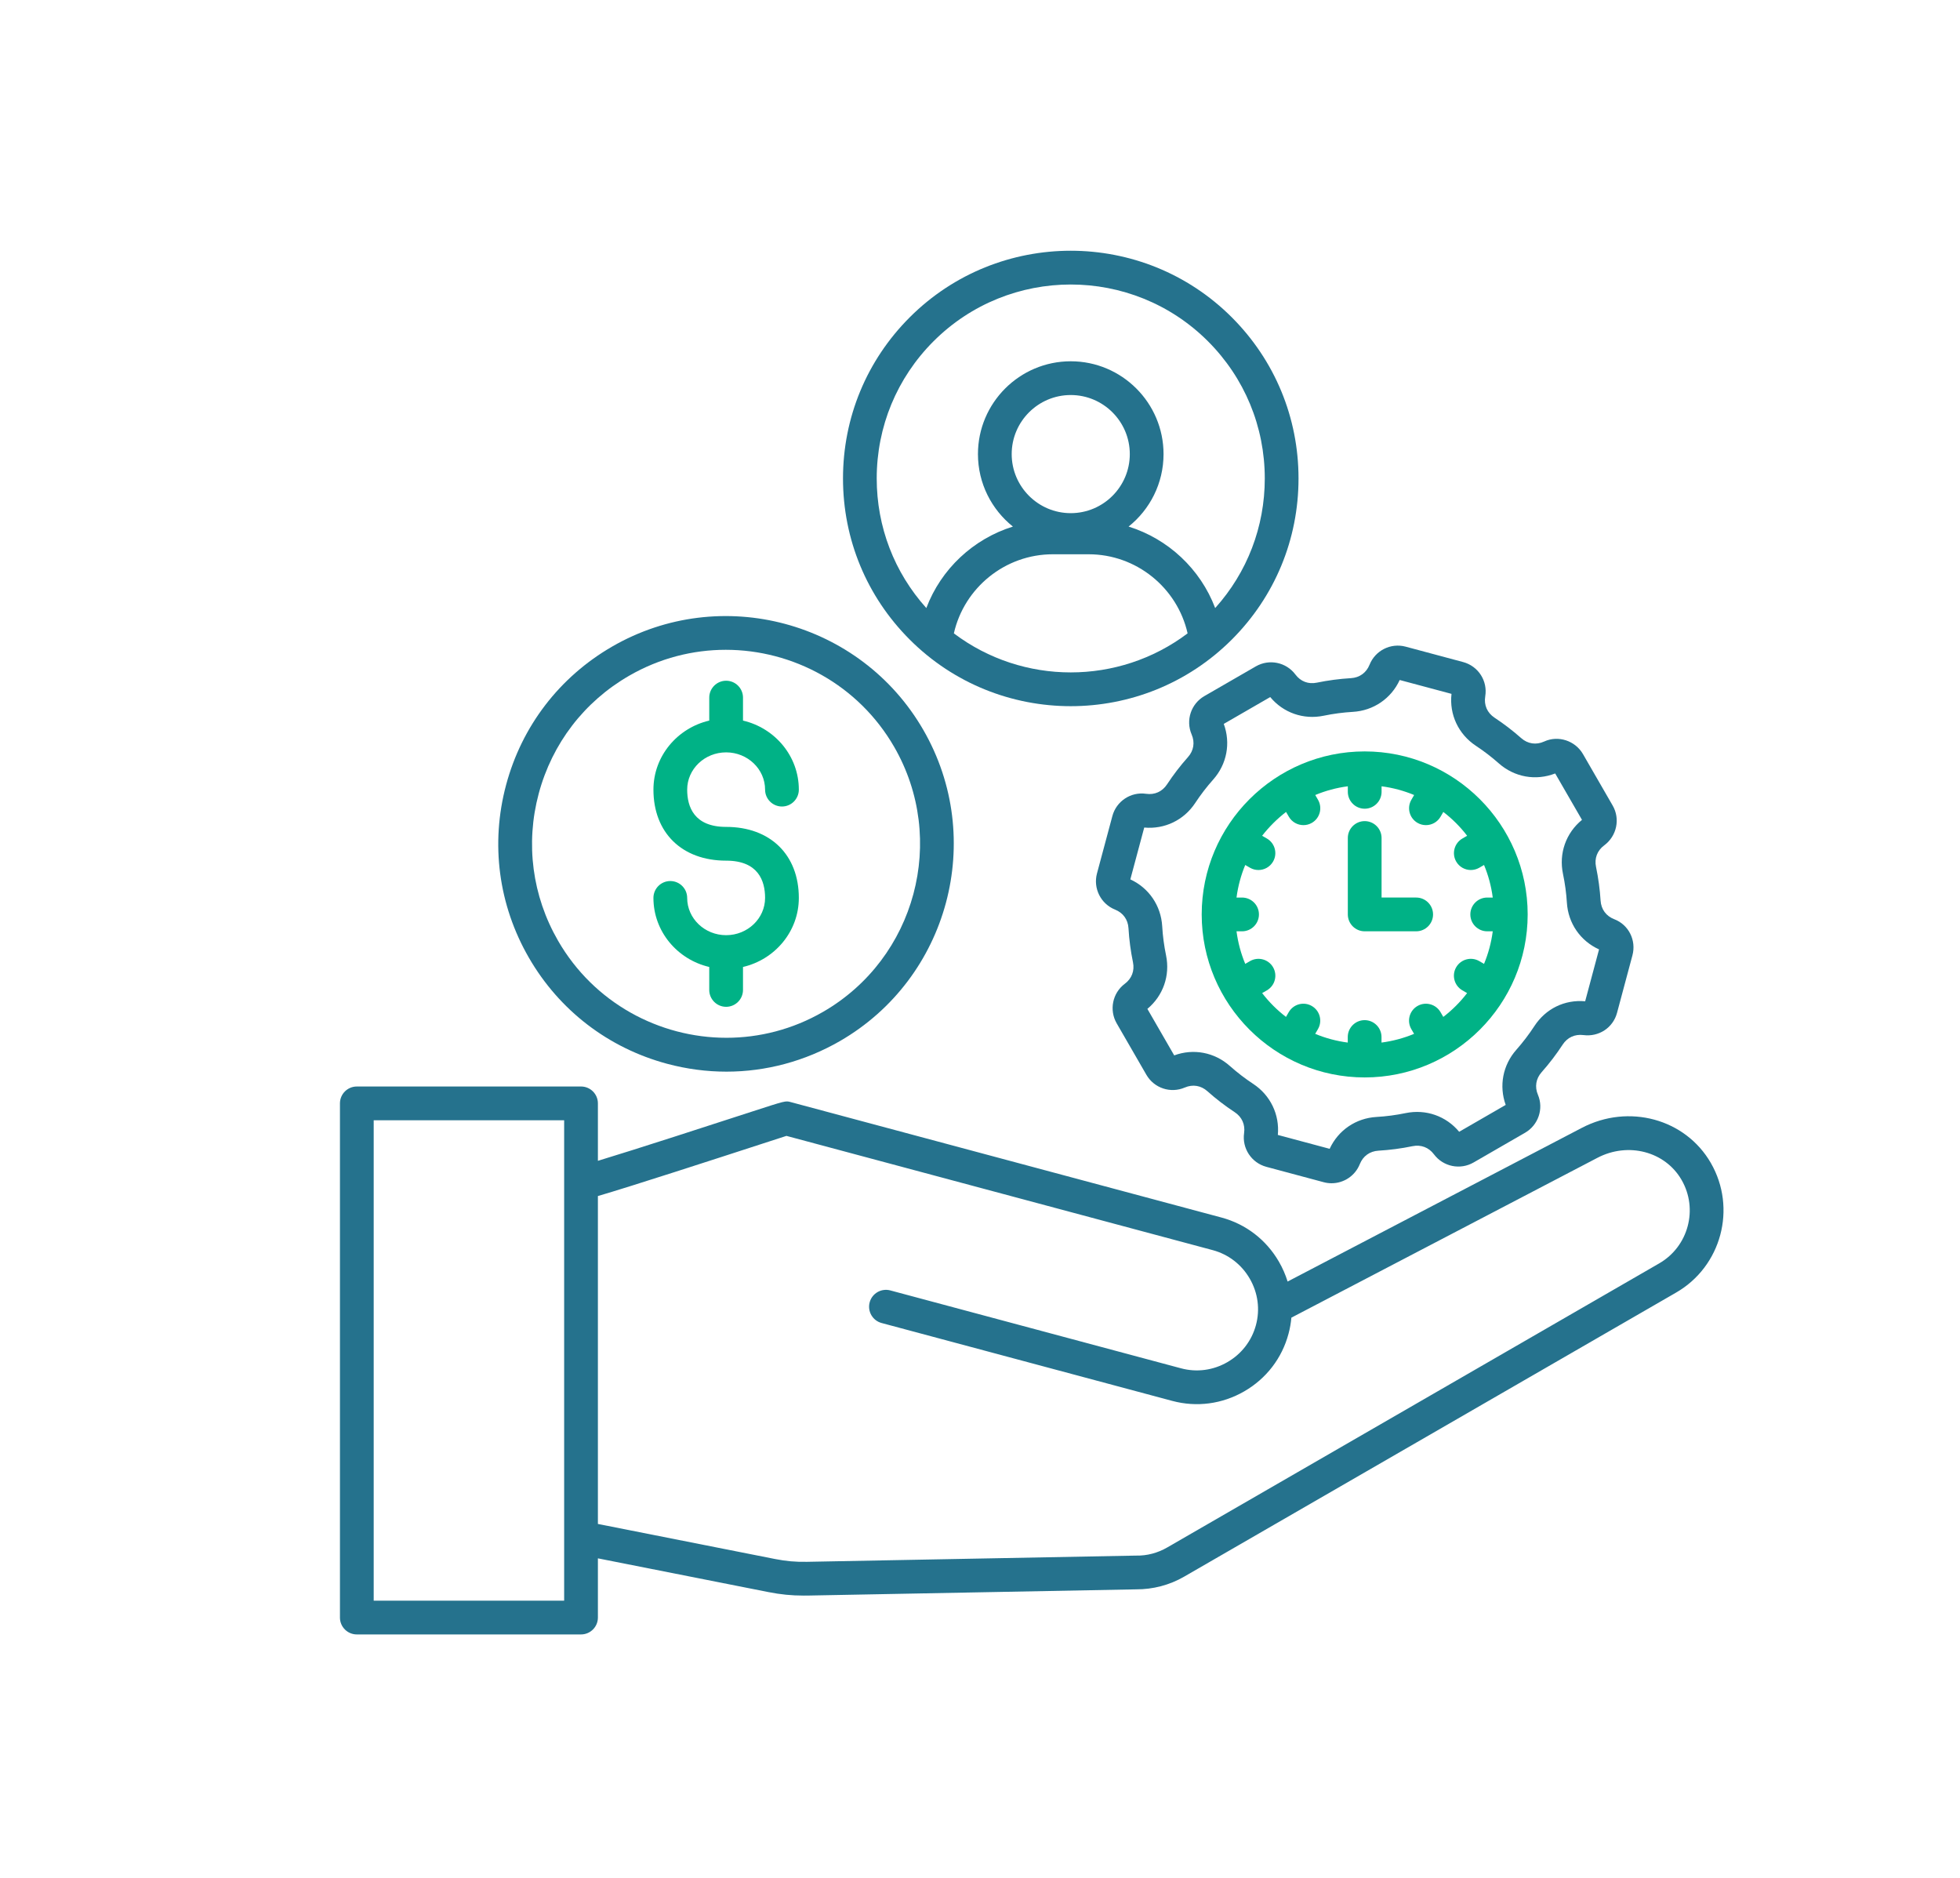
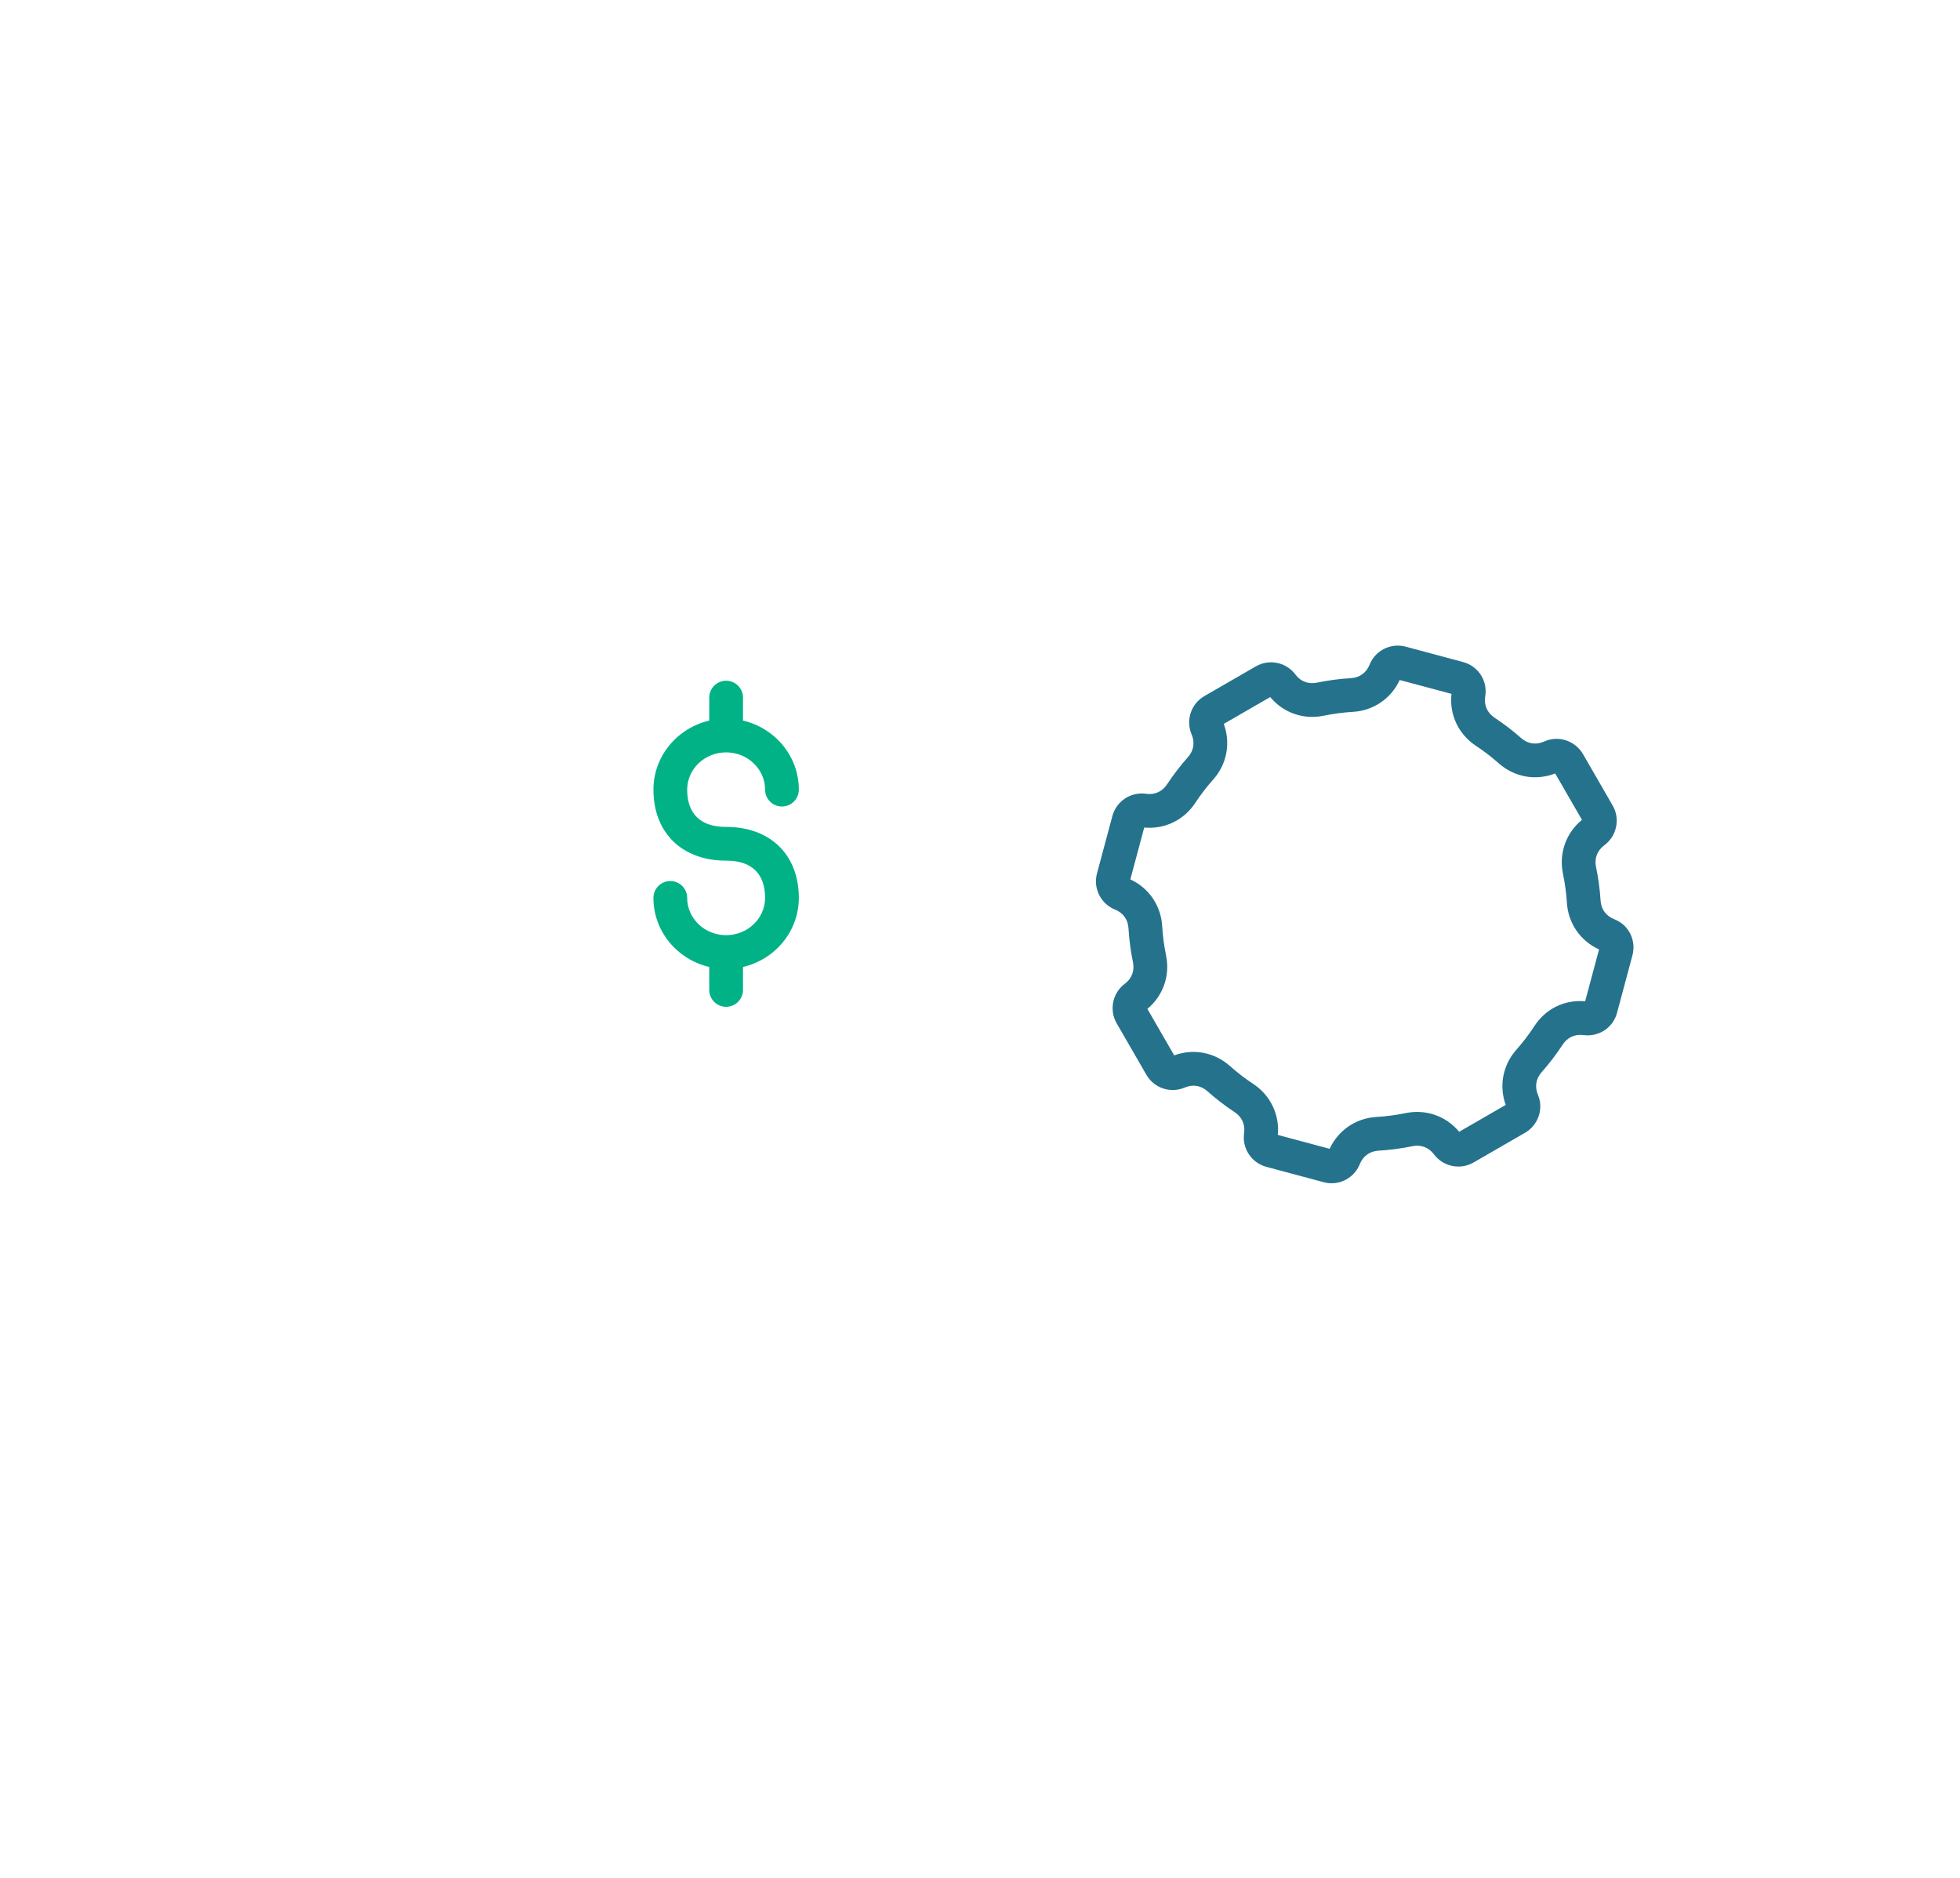
<svg xmlns="http://www.w3.org/2000/svg" xml:space="preserve" style="max-height: 500px" viewBox="368.828 0 1123.06 1075.68" y="0px" x="0px" id="Layer_1" width="1123.06" height="1075.68">
  <g>
-     <path d="M1349.112,666.239c-14.602-25.295-47.079-34.122-73.925-20.092l-168.571,88.04&#10;&#09;&#09;c-1.208-3.901-2.853-7.687-4.943-11.311c-7.283-12.613-19-21.628-32.971-25.361l-246.912-66.163&#10;&#09;&#09;c-2.836-0.771-2.853-0.771-21.911,5.414c-23.046,7.494-66.801,21.709-88.461,28.264v-32.913c0-5.339-4.331-9.668-9.668-9.668&#10;&#09;&#09;H573.284c-5.337,0-9.668,4.329-9.668,9.668v294.569c0,5.337,4.331,9.668,9.668,9.668H701.75c5.336,0,9.668-4.331,9.668-9.668&#10;&#09;&#09;v-33.921l97.742,19.335c6.924,1.377,13.225,1.998,20.141,1.998c0.739,0,1.493,0,2.258-0.009l188.259-3.566&#10;&#09;&#09;c9.616,0.049,19.142-2.434,27.484-7.251l281.896-162.756C1355.171,725.536,1364.101,692.211,1349.112,666.239z M692.082,917.018&#10;&#09;&#09;h-109.13V641.784h109.13V917.018z M1319.546,723.775l-281.913,162.756c-5.397,3.113-11.498,4.791-17.767,4.658&#10;&#09;&#09;c-0.101,0-0.193,0-0.294,0l-188.384,3.566c-6.462,0.125-11.926-0.361-18.278-1.611L711.417,873.06V685.205&#10;&#09;&#09;c19.209-5.607,67.353-21.258,94.419-30.053c5.622-1.82,10.733-3.482,13.621-4.413l244.235,65.45&#10;&#09;&#09;c8.987,2.417,16.532,8.215,21.239,16.356c4.701,8.14,5.959,17.58,3.543,26.569c-2.417,8.989-8.218,16.532-16.358,21.241&#10;&#09;&#09;c-8.132,4.698-17.572,5.957-26.569,3.541l-166.573-44.628c-5.152-1.377-10.456,1.669-11.842,6.83&#10;&#09;&#09;c-1.384,5.154,1.68,10.458,6.832,11.842l166.574,44.63c13.99,3.742,28.633,1.803,41.231-5.48&#10;&#09;&#09;c12.622-7.276,21.625-18.992,25.359-32.964c0.823-3.064,1.377-6.151,1.646-9.249l175.343-91.565&#10;&#09;&#09;c17.64-9.223,38.814-3.659,48.22,12.63C1342.02,692.647,1336.271,714.124,1319.546,723.775z" style="fill:#25728D;" />
-     <path d="M751.104,609.441c11.245,3.012,22.657,4.499,33.979,4.499c22.607,0,44.922-5.934,65.037-17.531&#10;&#09;&#09;c62.303-35.985,83.737-115.945,47.752-178.256c-35.977-62.311-115.945-83.737-178.256-47.76&#10;&#09;&#09;c-30.178,17.432-51.778,45.569-60.792,79.247c-9.021,33.669-4.396,68.831,13.043,99.01&#10;&#09;&#09;C689.295,578.827,717.443,600.42,751.104,609.441z M677.514,454.632c7.687-28.683,26.073-52.659,51.786-67.497&#10;&#09;&#09;c17.473-10.087,36.548-14.869,55.396-14.869c38.445,0,75.897,19.948,96.451,55.555c30.646,53.071,12.394,121.198-40.686,151.846&#10;&#09;&#09;c-17.464,10.087-36.539,14.871-55.396,14.871c-38.443,0-75.889-19.95-96.449-55.557&#10;&#09;&#09;C673.763,513.267,669.833,483.308,677.514,454.632z" style="fill:#25728D;" />
    <path d="M784.889,535.758c-12.31,0-22.315-9.584-22.315-21.348c0-5.339-4.329-9.668-9.668-9.668&#10;&#09;&#09;c-5.328,0-9.668,4.329-9.668,9.668c0,19.174,13.664,35.287,31.983,39.56v13.159c0,5.337,4.34,9.668,9.668,9.668&#10;&#09;&#09;c5.337,0,9.668-4.331,9.668-9.668V553.97c18.319-4.273,31.991-20.386,31.991-39.56c0-24.715-16.358-40.686-41.659-40.686&#10;&#09;&#09;c-18.446,0-22.315-11.614-22.315-21.348c0-11.784,10.005-21.35,22.315-21.35c12.312,0,22.324,9.584,22.324,21.35&#10;&#09;&#09;c0,5.328,4.329,9.668,9.668,9.668c5.328,0,9.668-4.34,9.668-9.668c0-19.176-13.672-35.289-31.991-39.56v-13.159&#10;&#09;&#09;c0-5.339-4.331-9.668-9.668-9.668c-5.328,0-9.668,4.329-9.668,9.668v13.159c-18.319,4.271-31.983,20.384-31.983,39.56&#10;&#09;&#09;c0,24.715,16.358,40.684,41.65,40.684c18.454,0,22.324,11.614,22.324,21.35C807.213,526.174,797.201,535.758,784.889,535.758z" style="fill:#00B286;" />
    <path d="M1111.08,386.421c-5.287-7.066-15.039-9.07-22.691-4.649l-29.465,17.011&#10;&#09;&#09;c-7.655,4.415-10.802,13.857-7.302,21.98c1.964,4.557,1.192,9.298-2.105,12.983c-4.372,4.9-8.4,10.153-11.992,15.617&#10;&#09;&#09;c-2.72,4.138-7.092,6.11-11.984,5.397c-8.753-1.276-17.054,4.221-19.335,12.748l-8.821,32.887&#10;&#09;&#09;c-2.282,8.518,2.183,17.432,10.364,20.704c4.591,1.837,7.395,5.715,7.689,10.667c0.385,6.52,1.242,13.099,2.576,19.511&#10;&#09;&#09;c0.999,4.851-0.696,9.348-4.675,12.31c-7.075,5.287-9.073,15.03-4.658,22.685l17.019,29.473c4.415,7.652,13.855,10.791,21.978,7.3&#10;&#09;&#09;c4.559-1.972,9.292-1.192,12.983,2.108c4.885,4.363,10.138,8.391,15.619,11.992c4.138,2.718,6.101,7.081,5.397,11.984&#10;&#09;&#09;c-1.259,8.735,4.219,17.043,12.746,19.335l32.864,8.81c1.502,0.404,3.029,0.597,4.516,0.597c6.974,0,13.485-4.221,16.179-10.97&#10;&#09;&#09;c1.837-4.591,5.715-7.393,10.667-7.687c6.52-0.387,13.083-1.242,19.511-2.576c4.851-0.999,9.339,0.688,12.31,4.675&#10;&#09;&#09;c5.279,7.066,15.03,9.079,22.685,4.664l29.473-17.011c7.635-4.396,10.808-13.78,7.41-21.784c-1.931-4.524-1.158-9.249,2.105-12.924&#10;&#09;&#09;c4.406-4.958,8.46-10.28,12.076-15.818c2.67-4.095,6.974-6.076,11.825-5.463c8.914,1.175,17.045-4.204,19.318-12.731l8.813-32.887&#10;&#09;&#09;c2.325-8.671-2.14-17.574-10.372-20.738c-4.675-1.787-7.545-5.672-7.863-10.682c-0.404-6.445-1.293-12.933-2.61-19.286&#10;&#09;&#09;c-1.033-4.883,0.688-9.391,4.683-12.362c7.208-5.328,9.281-15.14,4.849-22.809l-17.011-29.473&#10;&#09;&#09;c-4.464-7.721-14.216-10.892-22.203-7.216c-4.608,2.105-9.442,1.401-13.227-1.964c-4.791-4.239-9.91-8.157-15.232-11.666&#10;&#09;&#09;c-4.219-2.795-6.168-7.234-5.345-12.235c1.469-8.879-3.994-17.322-12.697-19.655l-32.889-8.81&#10;&#09;&#09;c-8.525-2.292-17.43,2.172-20.702,10.355c-1.839,4.591-5.723,7.401-10.667,7.687c-6.546,0.387-13.101,1.259-19.511,2.576&#10;&#09;&#09;C1118.524,392.112,1114.042,390.408,1111.08,386.421z M1261.717,442.356h-0.015H1261.717z M1127.302,410.029&#10;&#09;&#09;c5.498-1.143,11.12-1.88,16.708-2.208c11.799-0.688,21.928-7.635,26.831-18.253l29.682,7.94&#10;&#09;&#09;c-1.326,11.857,3.962,23.153,14.031,29.791c4.557,3.003,8.946,6.37,13.034,9.994c9.03,7.99,21.256,10.138,32.342,5.816&#10;&#09;&#09;l15.359,26.586c-9.191,7.493-13.344,19.211-10.894,30.917c1.143,5.446,1.897,11.01,2.241,16.515&#10;&#09;&#09;c0.739,11.85,7.747,21.946,18.429,26.779l-7.955,29.716c-11.799-1.031-22.573,4.222-29.104,14.224&#10;&#09;&#09;c-3.096,4.741-6.57,9.298-10.329,13.554c-7.762,8.752-10.02,20.704-6.101,31.596l-26.653,15.391&#10;&#09;&#09;c-7.494-9.012-19.075-13.101-30.681-10.701c-5.506,1.143-11.12,1.888-16.71,2.208c-11.79,0.688-21.928,7.635-26.829,18.253&#10;&#09;&#09;l-29.69-7.955c1.074-11.648-4.239-22.734-14.1-29.231c-4.69-3.079-9.189-6.546-13.376-10.263&#10;&#09;&#09;c-8.83-7.88-20.914-10.138-31.899-6.076l-15.374-26.638c9.004-7.494,13.099-19.075,10.699-30.655&#10;&#09;&#09;c-1.141-5.498-1.888-11.12-2.207-16.716c-0.696-11.792-7.637-21.928-18.261-26.822l7.964-29.699&#10;&#09;&#09;c11.648,1.083,22.734-4.221,29.229-14.098c3.081-4.675,6.52-9.165,10.265-13.369c7.88-8.836,10.136-20.921,6.076-31.907&#10;&#09;&#09;l26.627-15.374C1104.115,408.358,1115.72,412.429,1127.302,410.029z" style="fill:#25728D;" />
-     <path d="M1057.388,523.867c0,51.494,41.893,93.387,93.396,93.387c51.492,0,93.385-41.893,93.385-93.387&#10;&#09;&#09;c0-51.494-41.893-93.387-93.385-93.387C1099.281,430.48,1057.388,472.373,1057.388,523.867z M1089.907,498.422&#10;&#09;&#09;c3.33,0,6.587-1.736,8.375-4.834c2.677-4.623,1.083-10.531-3.541-13.208l-2.729-1.579c4.002-5.109,8.594-9.7,13.713-13.644&#10;&#09;&#09;l1.586,2.72c1.787,3.096,5.044,4.834,8.376,4.834c1.644,0,3.306-0.421,4.817-1.293c4.623-2.668,6.202-8.585,3.541-13.208&#10;&#09;&#09;l-1.594-2.754c5.882-2.449,12.136-4.144,18.665-5.001v3.182c0,5.328,4.329,9.668,9.668,9.668c5.328,0,9.668-4.34,9.668-9.668&#10;&#09;&#09;v-3.182c6.52,0.857,12.772,2.552,18.654,5.001l-1.594,2.754c-2.677,4.623-1.083,10.54,3.541,13.208&#10;&#09;&#09;c1.519,0.889,3.199,1.293,4.819,1.293c3.339,0,6.596-1.738,8.383-4.834l1.577-2.72c5.128,3.927,9.719,8.518,13.646,13.644&#10;&#09;&#09;l-2.72,1.579c-4.623,2.677-6.2,8.585-3.549,13.208c1.796,3.098,5.044,4.834,8.383,4.834c1.646,0,3.298-0.419,4.817-1.283&#10;&#09;&#09;l2.754-1.596c2.449,5.876,4.144,12.128,4.993,18.656h-3.173c-5.328,0-9.668,4.331-9.668,9.668c0,5.336,4.34,9.668,9.668,9.668&#10;&#09;&#09;h3.173c-0.849,6.529-2.544,12.781-4.993,18.656l-2.754-1.596c-4.623-2.668-10.54-1.074-13.217,3.551&#10;&#09;&#09;c-2.668,4.623-1.074,10.531,3.549,13.208l2.72,1.579c-3.927,5.126-8.518,9.717-13.644,13.644l-1.579-2.72&#10;&#09;&#09;c-2.677-4.623-8.585-6.2-13.208-3.541c-4.625,2.668-6.211,8.585-3.551,13.208l1.596,2.754c-5.884,2.449-12.136,4.144-18.656,5.001&#10;&#09;&#09;v-3.182c0-5.328-4.34-9.668-9.668-9.668c-5.337,0-9.668,4.34-9.668,9.668v3.182c-6.529-0.857-12.781-2.552-18.656-5.001&#10;&#09;&#09;l1.596-2.754c2.668-4.623,1.074-10.54-3.551-13.208c-4.623-2.677-10.531-1.083-13.208,3.541l-1.579,2.72&#10;&#09;&#09;c-5.126-3.927-9.717-8.518-13.653-13.644l2.726-1.579c4.625-2.677,6.202-8.585,3.543-13.208c-2.66-4.625-8.585-6.211-13.21-3.551&#10;&#09;&#09;l-2.752,1.596c-2.449-5.876-4.144-12.128-5.001-18.656h3.182c5.328,0,9.668-4.331,9.668-9.668c0-5.337-4.34-9.668-9.668-9.668&#10;&#09;&#09;h-3.182c0.857-6.529,2.552-12.781,5.001-18.656l2.752,1.596C1086.616,498.02,1088.279,498.422,1089.907,498.422z" style="fill:#00B286;" />
-     <path d="M1150.784,533.535h29.497c5.336,0,9.668-4.331,9.668-9.668c0-5.337-4.331-9.668-9.668-9.668h-19.829&#10;&#09;&#09;v-34.114c0-5.328-4.34-9.668-9.668-9.668c-5.339,0-9.668,4.34-9.668,9.668v43.782&#10;&#09;&#09;C1141.116,529.204,1145.428,533.535,1150.784,533.535z" style="fill:#00B286;" />
-     <path d="M982.354,404.566c33.418,0,66.836-12.723,92.296-38.168c24.648-24.655,38.217-57.426,38.217-92.296&#10;&#09;&#09;c0-34.868-13.586-67.639-38.217-92.296c-50.888-50.88-133.693-50.88-184.575,0c-24.648,24.657-38.217,57.428-38.217,92.296&#10;&#09;&#09;c0,34.87,13.578,67.641,38.217,92.296C915.52,391.852,948.936,404.566,982.354,404.566z M915.385,362.849&#10;&#09;&#09;c5.917-26.167,29.398-45.309,56.689-45.309h20.56c27.291,0,50.772,19.142,56.68,45.309&#10;&#09;&#09;C1009.838,392.675,954.861,392.675,915.385,362.849z M948.517,260.147c0-18.656,15.182-33.837,33.837-33.837&#10;&#09;&#09;c18.656,0,33.837,15.18,33.837,33.837c0,18.665-15.18,33.837-33.837,33.837C963.7,293.983,948.517,278.812,948.517,260.147z&#10;&#09;&#09; M903.737,195.502c21.677-21.668,50.143-32.511,78.617-32.511s56.94,10.843,78.617,32.511&#10;&#09;&#09;c20.987,20.998,32.561,48.918,32.561,78.617c0,27.686-10.054,53.819-28.423,74.228c-8.46-22.364-26.938-39.62-49.614-46.677&#10;&#09;&#09;c12.203-9.743,20.031-24.732,20.031-41.524c0-29.306-23.849-53.172-53.172-53.172c-29.321,0-53.172,23.851-53.172,53.172&#10;&#09;&#09;c0,16.792,7.831,31.781,20.031,41.524c-22.691,7.057-41.171,24.304-49.612,46.677c-18.371-20.427-28.425-46.559-28.425-74.228&#10;&#09;&#09;C871.176,244.421,882.749,216.5,903.737,195.502z" style="fill:#25728D;" />
  </g>
</svg>